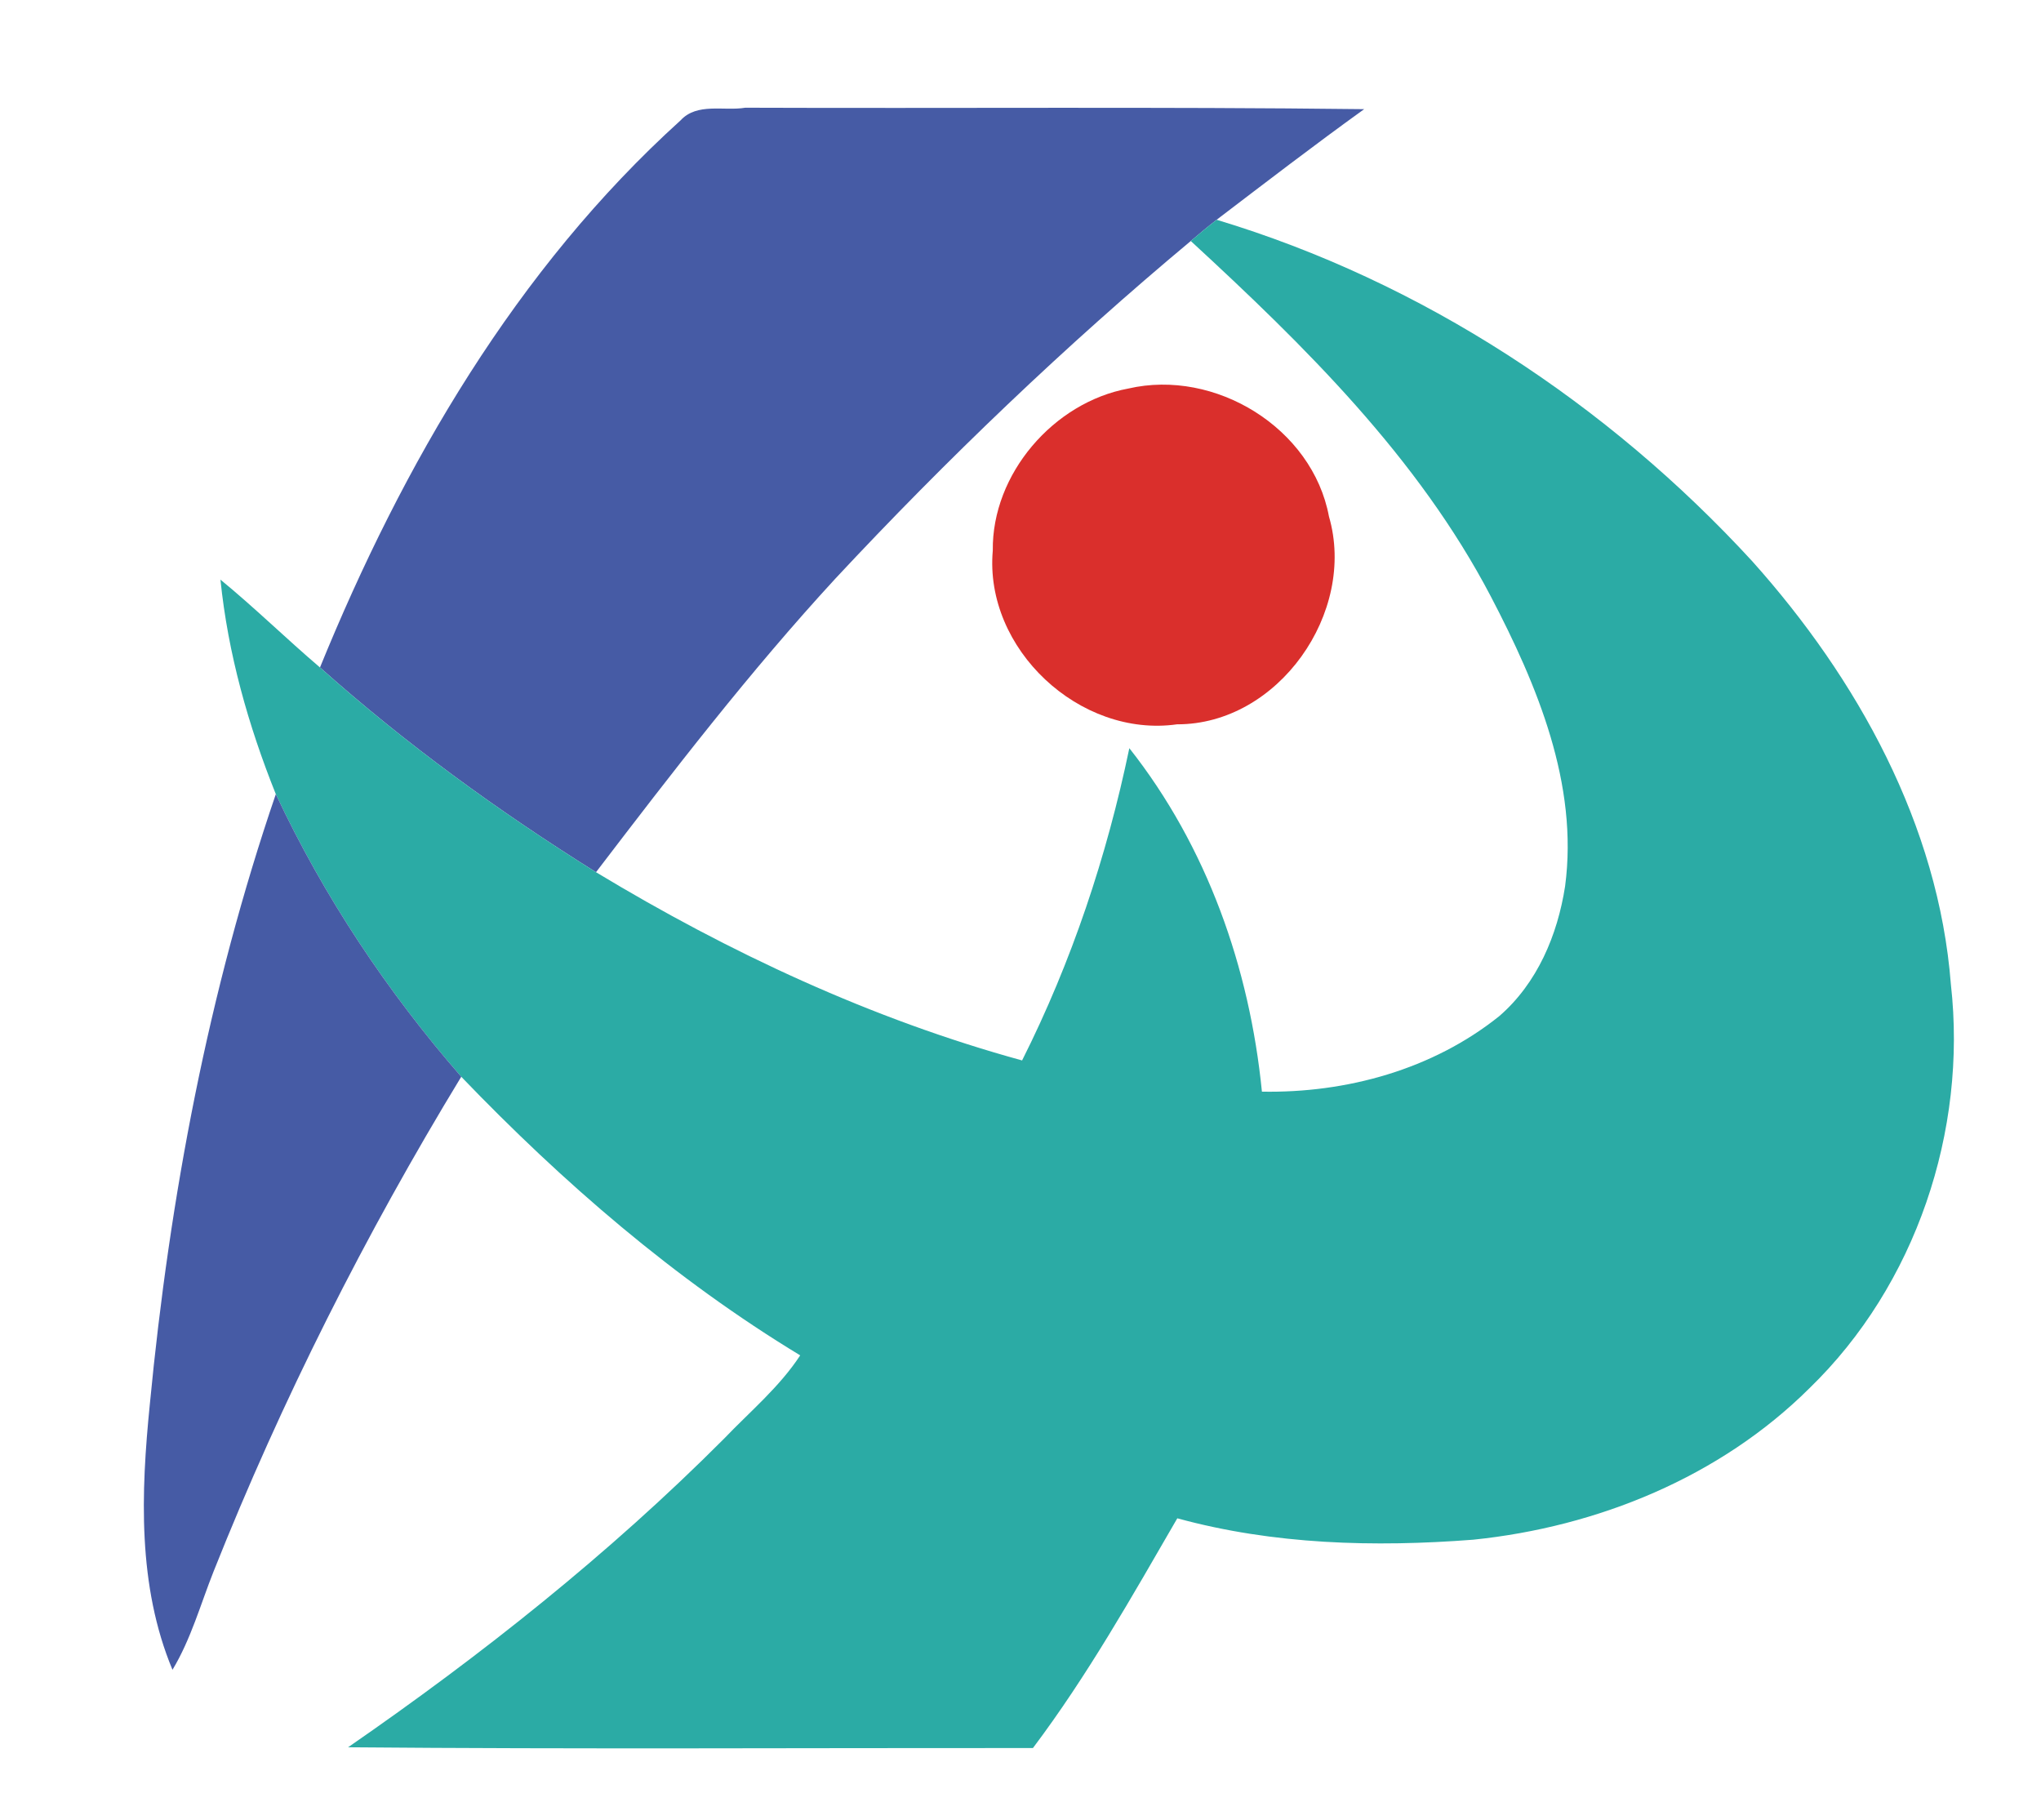
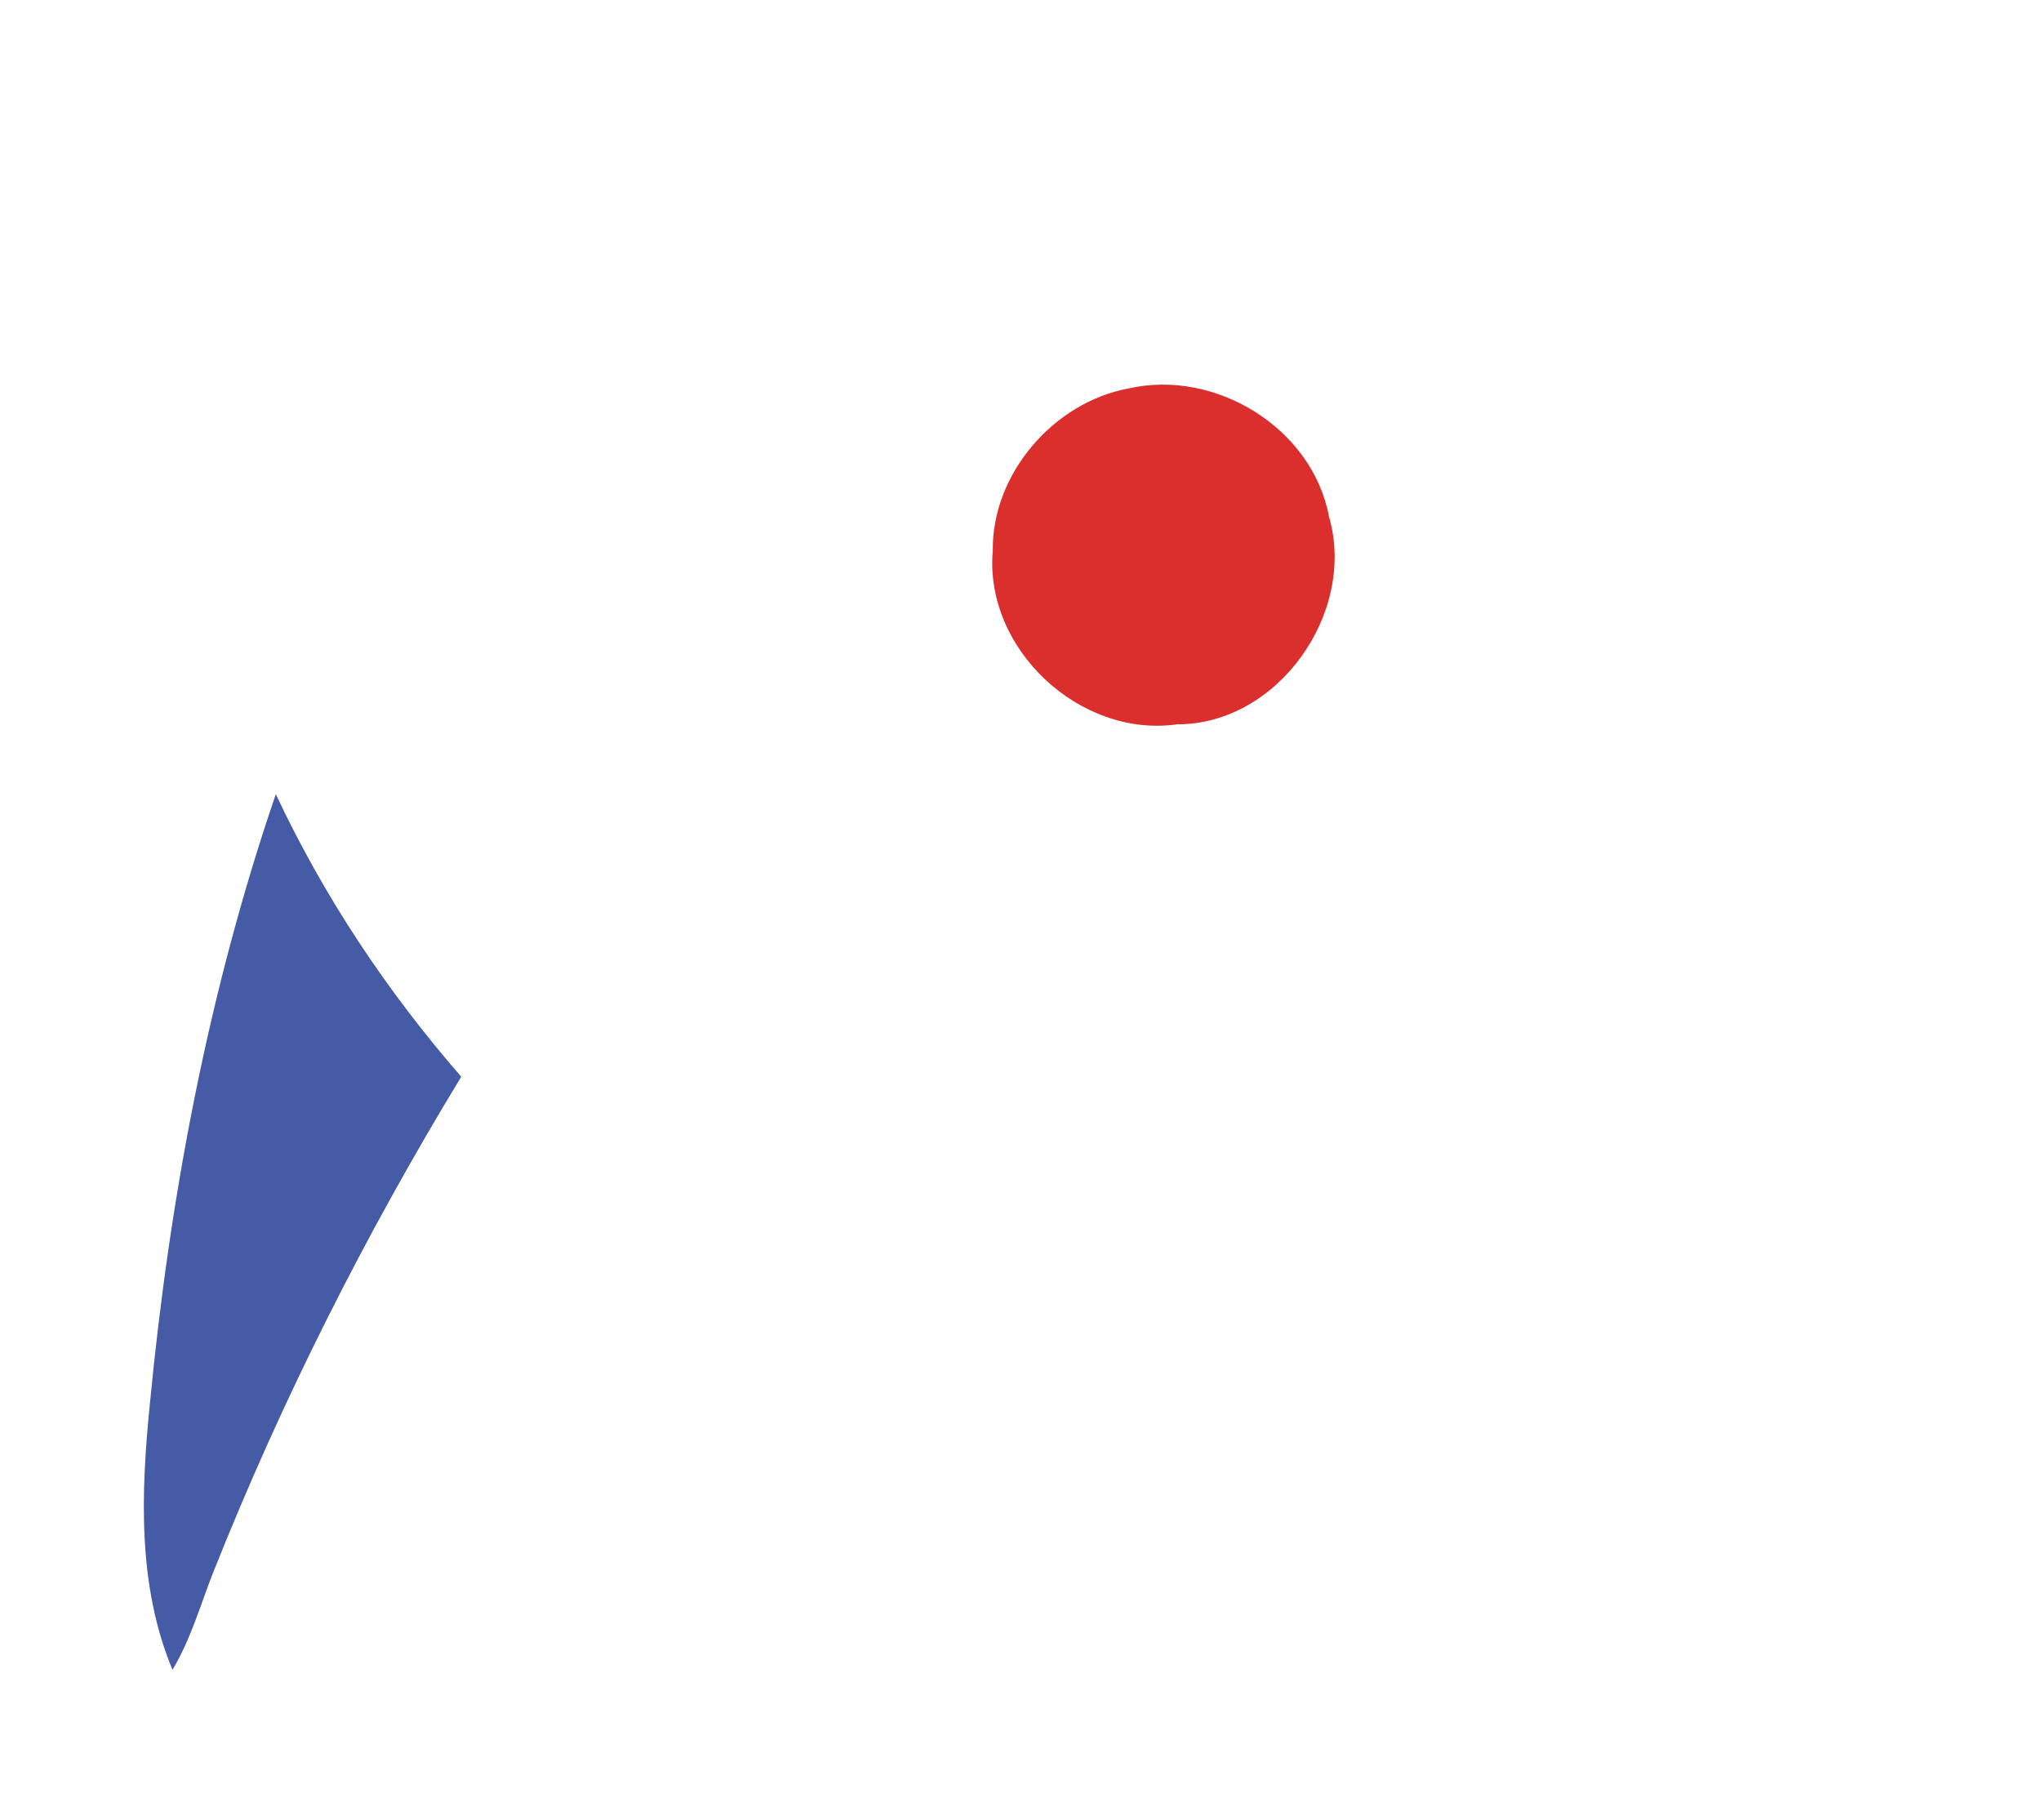
<svg xmlns="http://www.w3.org/2000/svg" xmlns:ns1="http://www.inkscape.org/namespaces/inkscape" xmlns:ns2="http://sodipodi.sourceforge.net/DTD/sodipodi-0.dtd" version="1.1" id="Layer_1" x="0px" y="0px" width="397px" height="354px" viewBox="0 0 397 354" enable-background="new 0 0 397 354" xml:space="preserve" ns1:version="0.48.4 r" ns2:docname="Iga_Mie_chapter.svg">
  <defs id="defs17" />
  <ns2:namedview pagecolor="#ffffff" bordercolor="#666666" borderopacity="1" objecttolerance="10" gridtolerance="10" guidetolerance="10" ns1:pageopacity="0" ns1:pageshadow="2" ns1:window-width="1280" ns1:window-height="961" id="namedview15" showgrid="false" ns1:zoom="2.3191398" ns1:cx="204.01903" ns1:cy="190.75586" ns1:window-x="-8" ns1:window-y="-8" ns1:window-maximized="1" ns1:current-layer="Layer_1" />
-   <path fill="#465BA5" d="M132.37,23.42c3.23-3.52,8.47-1.77,12.59-2.47c40.13,0.15,80.261-0.2,120.39,0.28  c-9.709,6.98-19.189,14.27-28.699,21.51c-1.711,1.33-3.381,2.72-5.03,4.13c-24.42,20.38-47.42,42.4-69.12,65.65  c-16.66,18.09-31.66,37.59-46.57,57.11c-18.91-11.82-37.04-24.96-53.69-39.82C78.36,90.28,100.46,52.29,132.37,23.42z" id="path5" />
-   <path fill="#2BABA5" d="M231.62,46.87c1.649-1.41,3.319-2.8,5.03-4.13C276.6,54.78,312.68,78.52,340.84,109.16  c20.439,22.83,36.23,51.27,38.631,82.29c3.209,28.489-6.82,58.489-27.5,78.53c-17.391,17.289-41.23,26.99-65.41,29.47  c-19.25,1.489-38.851,0.96-57.561-4.16c-8.82,15.22-17.48,30.6-28.08,44.68c-44.4-0.029-88.81,0.24-133.21-0.149  c25.97-17.94,50.8-37.631,73.11-60c5.06-5.291,10.79-10.051,14.83-16.221c-24.44-14.81-46.18-33.629-65.93-54.189  c-14.44-16.58-26.73-35.05-36.07-54.96c-5.36-13.37-9.31-27.35-10.77-41.72c6.66,5.46,12.81,11.5,19.36,17.08  c16.65,14.86,34.78,28,53.69,39.82c25.91,15.649,53.63,28.58,82.88,36.61c9.661-19.211,16.48-39.7,20.86-60.73  c15.1,19.13,23.391,42.67,25.79,66.801c16.45,0.299,33.21-4.301,46.17-14.69c7.39-6.399,11.33-15.761,12.8-25.25  c2.641-19.86-5.439-39.14-14.439-56.36C275.84,88.97,253.82,67.33,231.62,46.87z" id="path7" />
  <path fill="#DA2F2C" d="M219.45,75.57c16.909-3.92,35.84,7.67,39.05,24.88c5.43,18.64-9.859,40.47-29.55,40.42  c-18.931,2.68-37.54-14.68-35.84-33.81C192.93,92.16,204.95,78.25,219.45,75.57z" id="path11" />
  <path fill="#465BA5" d="M53.65,154.45c9.34,19.91,21.63,38.38,36.07,54.96c-18.66,30.67-34.89,62.84-48.17,96.199  c-2.55,6.421-4.41,13.19-8,19.141c-6.82-16.34-6.14-34.43-4.4-51.7C33.01,232.82,40.56,192.73,53.65,154.45z" id="path13" />
</svg>